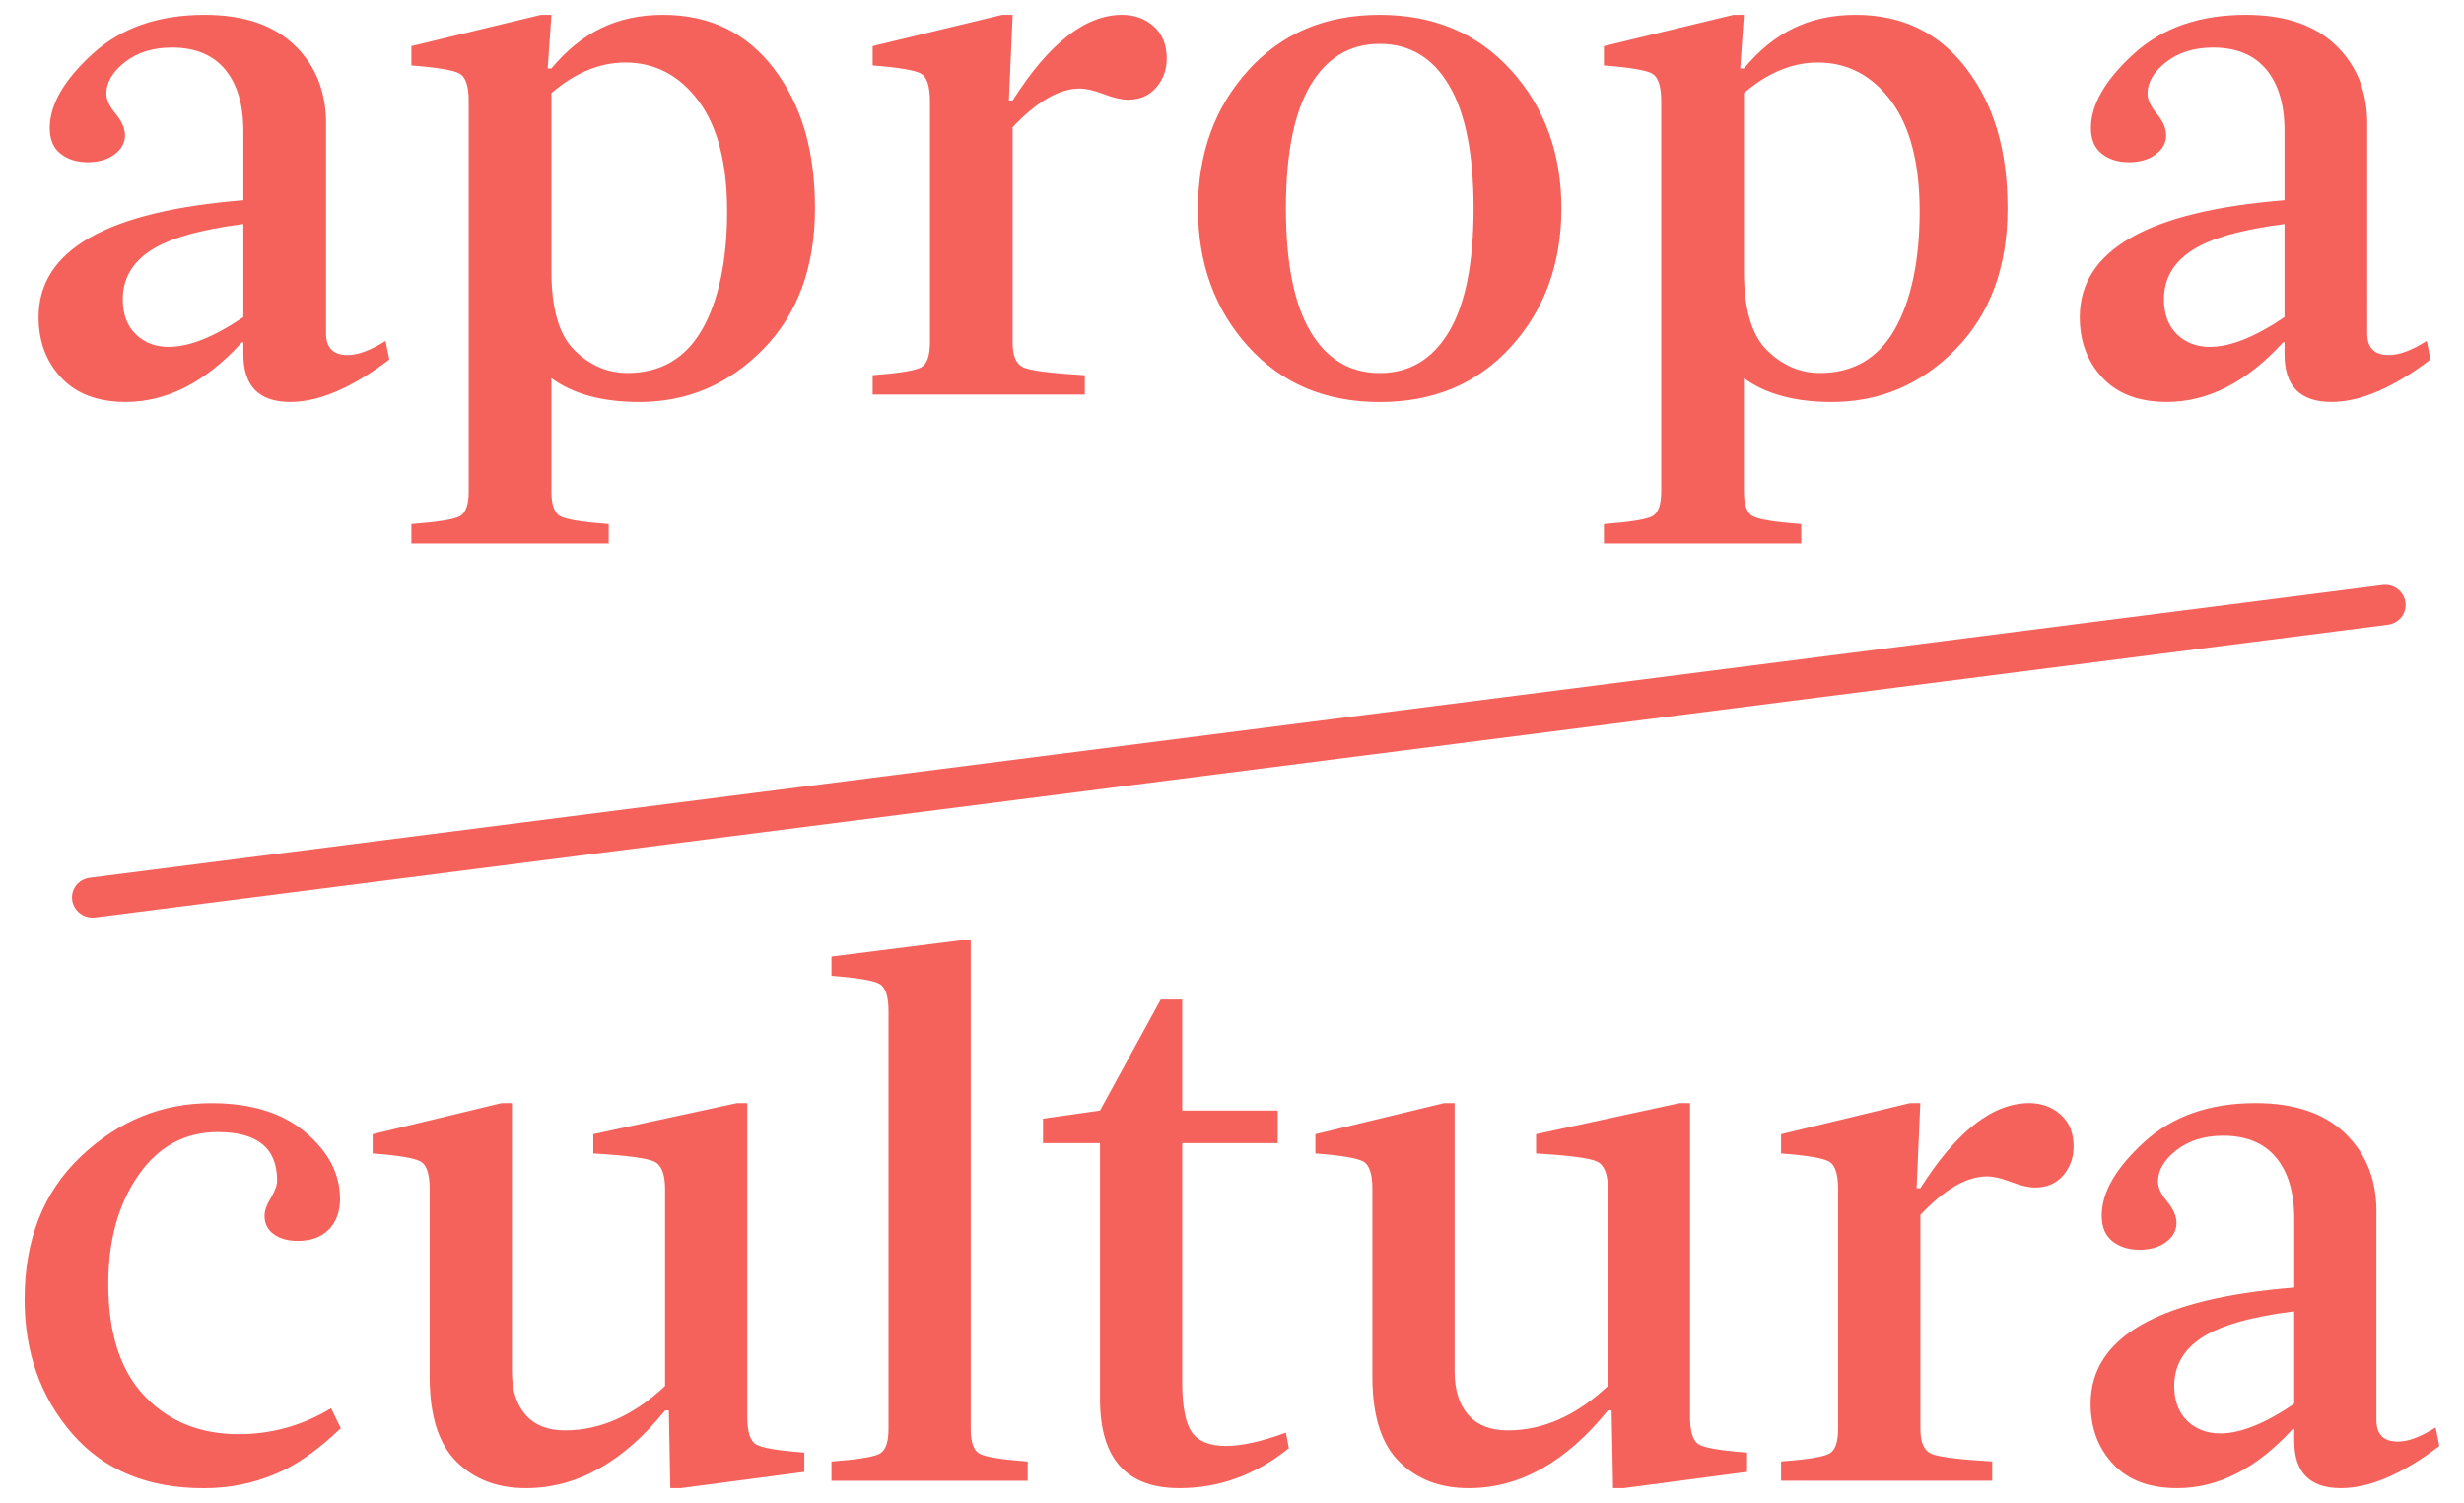
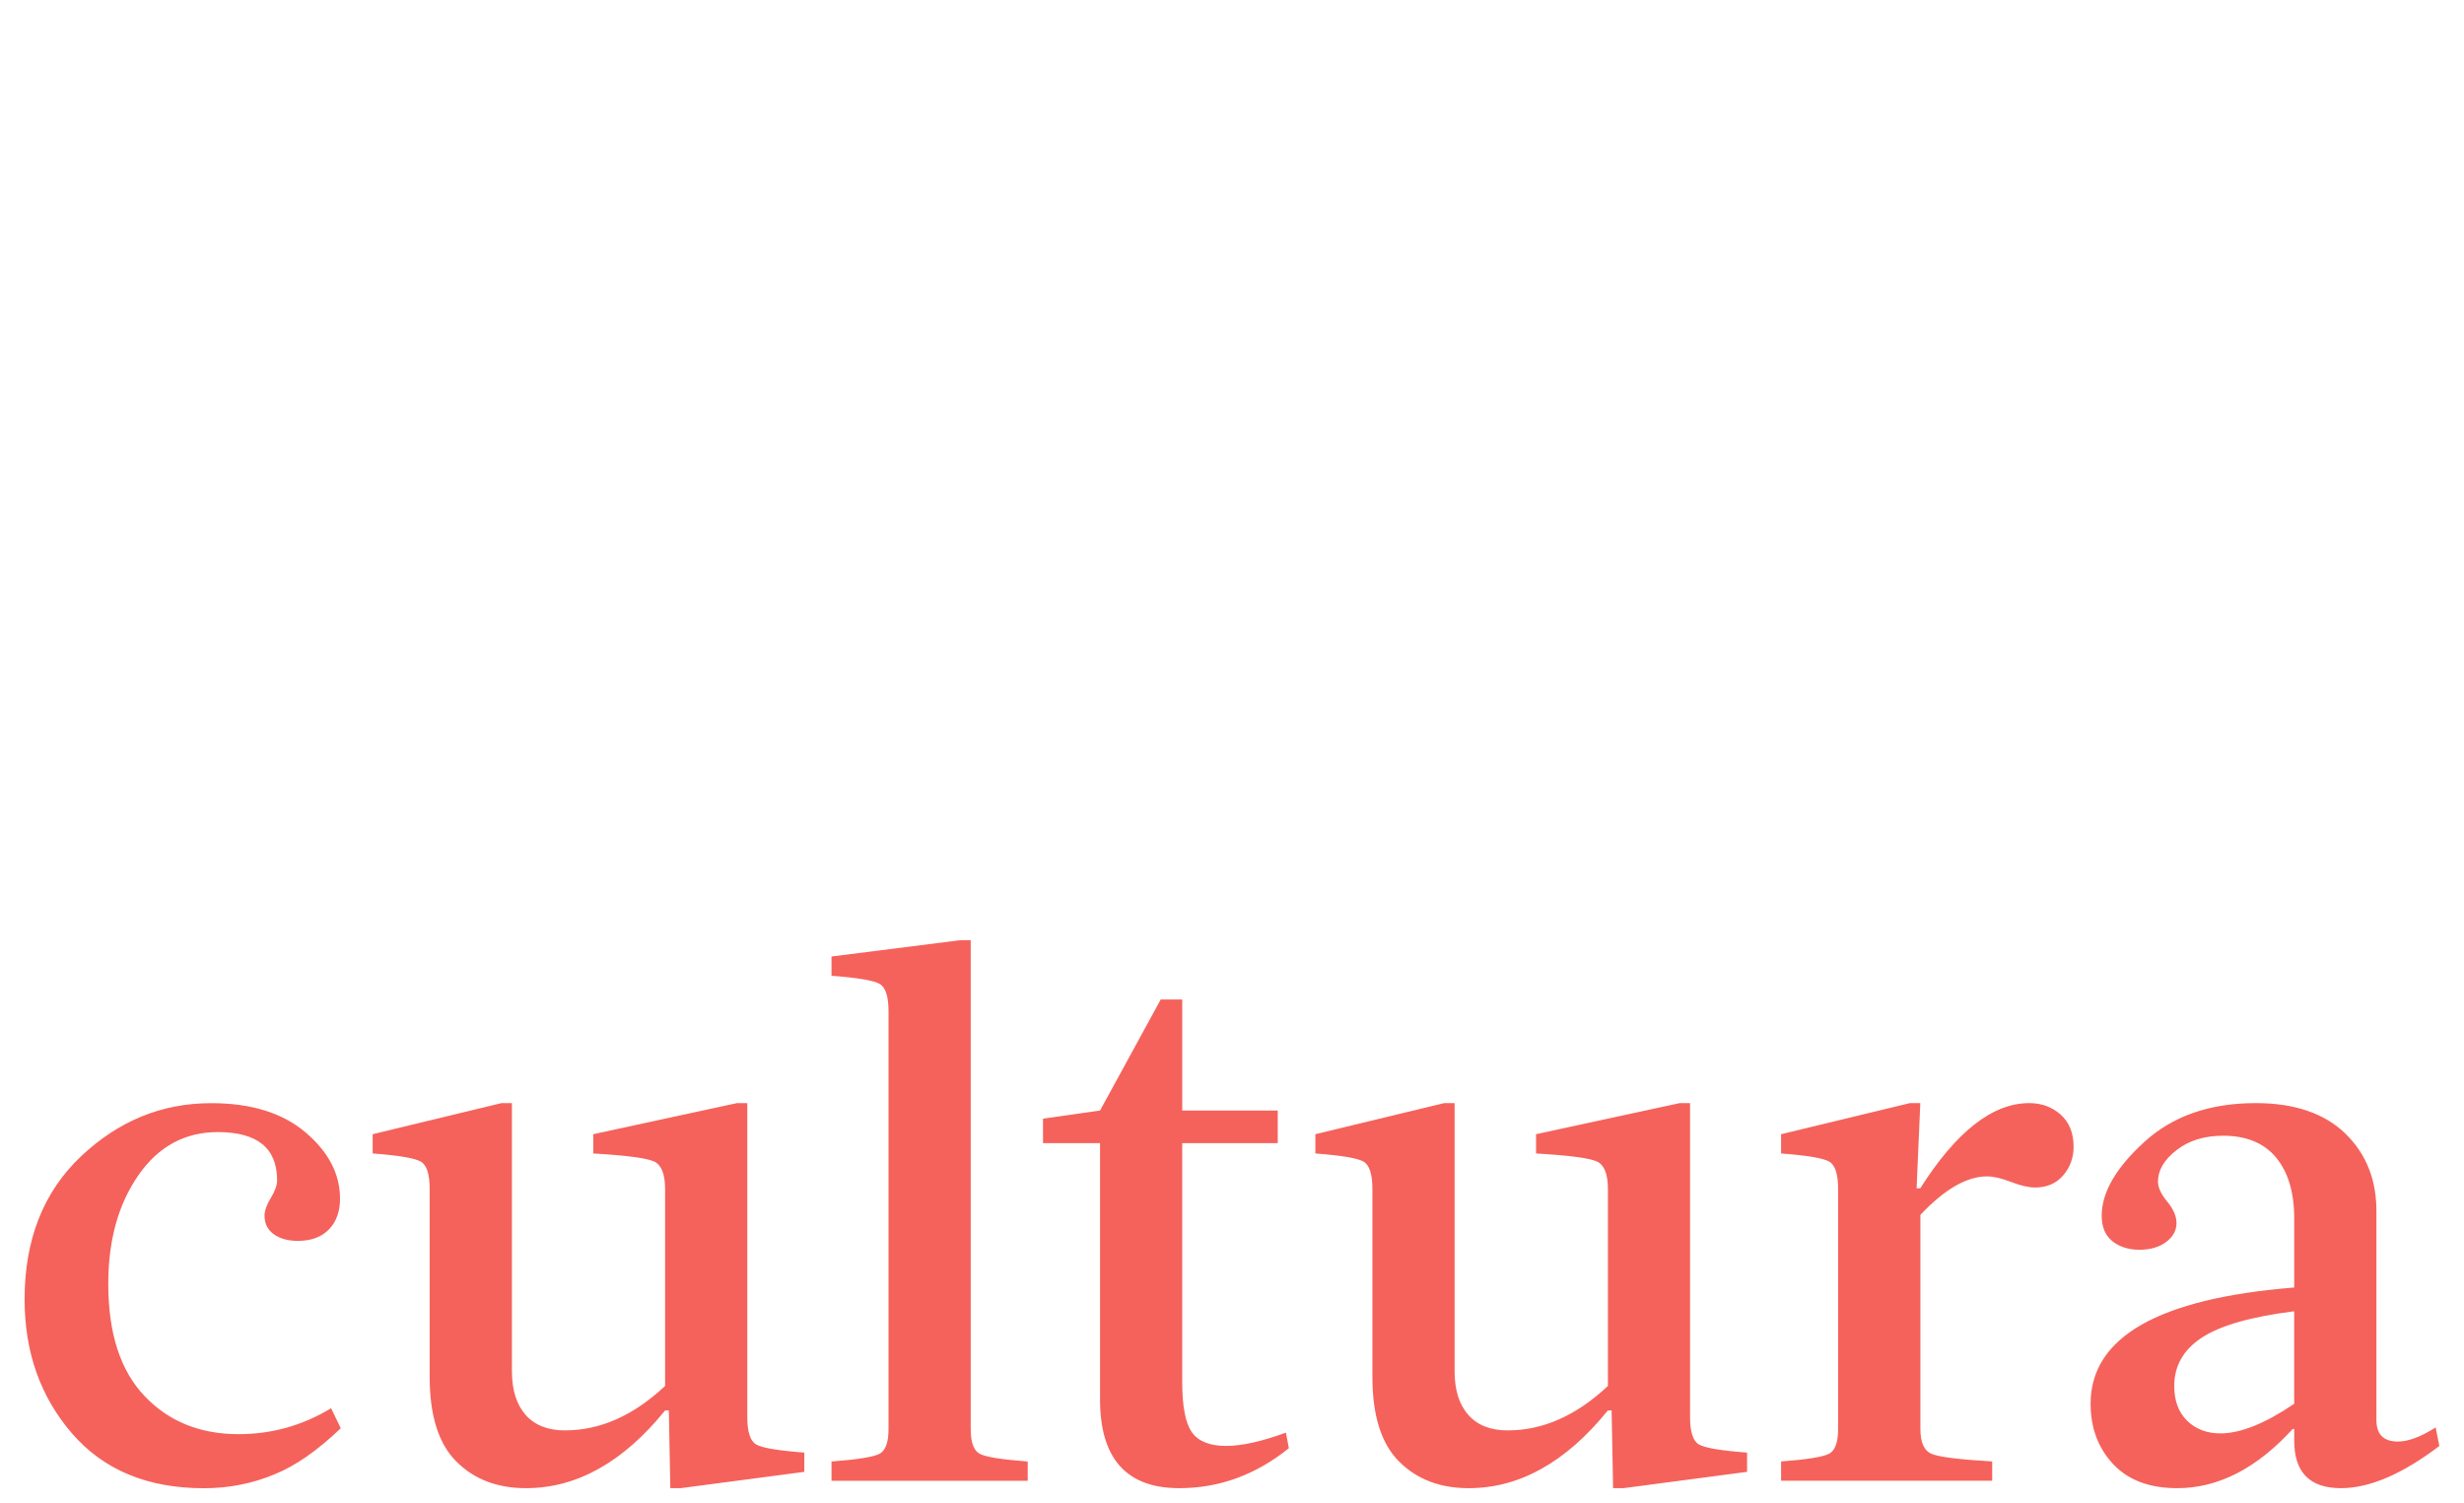
<svg xmlns="http://www.w3.org/2000/svg" id="Capa_1" data-name="Capa 1" viewBox="0 0 500 305">
  <defs>
    <style>      .cls-1 {        fill: #f5625b;      }    </style>
  </defs>
-   <path class="cls-1" d="M18.22,186.17c-1.81-.24-3.31-1.64-3.57-3.51-.31-2.22,1.28-4.27,3.55-4.55l465.26-59.39c2.28-.3,4.36,1.28,4.66,3.5.31,2.23-1.28,4.26-3.55,4.56L19.31,186.17c-.37.05-.74.04-1.09,0" />
-   <path class="cls-1" d="M448.47,70.4c-2.72,0-4.96-.85-6.72-2.57-1.76-1.71-2.64-4.08-2.64-7.1,0-4.13,1.89-7.43,5.66-9.9,3.78-2.47,10.05-4.25,18.81-5.37v18.89c-5.94,4.03-10.98,6.04-15.11,6.04M474.08,9.28c-4.28-4.18-10.4-6.27-18.36-6.27-9.37,0-16.95,2.64-22.74,7.93-5.79,5.29-8.69,10.3-8.69,15.03,0,2.32.73,4.06,2.19,5.21,1.46,1.16,3.3,1.74,5.52,1.74s4.03-.53,5.44-1.59c1.41-1.06,2.12-2.34,2.12-3.85,0-1.41-.63-2.87-1.89-4.38-1.26-1.51-1.89-2.87-1.89-4.08,0-2.32,1.26-4.46,3.78-6.42,2.52-1.96,5.69-2.95,9.52-2.95,4.73,0,8.33,1.49,10.8,4.46,2.47,2.97,3.7,7.13,3.7,12.47v14.05c-27.7,2.22-41.55,10.12-41.55,23.72,0,4.94,1.54,9.04,4.61,12.31,3.07,3.28,7.43,4.91,13.07,4.91,8.36,0,16.22-4.03,23.57-12.09h.3v2.42c0,6.45,3.17,9.67,9.52,9.67,5.84,0,12.54-2.87,20.1-8.61l-.76-3.78c-3.02,1.92-5.59,2.87-7.7,2.87-2.92,0-4.38-1.46-4.38-4.38V25.52c.1-6.65-1.99-12.06-6.27-16.24M383.72,20.46c3.88,5.19,5.82,12.67,5.82,22.44s-1.69,18.06-5.06,23.95c-3.38,5.89-8.44,8.84-15.18,8.84-4.03,0-7.61-1.54-10.73-4.61-3.12-3.07-4.68-8.39-4.68-15.94V18.88c4.84-4.13,9.82-6.19,14.96-6.19,6.04,0,11,2.59,14.88,7.78M353.88,3.01h-2.12l-26.29,6.35v3.93c5.34.41,8.61.96,9.82,1.66,1.21.71,1.81,2.57,1.81,5.59v79.17c0,2.72-.61,4.4-1.81,5.06-1.21.65-4.48,1.18-9.82,1.59v3.93h40.04v-3.93c-5.34-.4-8.61-.93-9.82-1.59-1.21-.66-1.81-2.34-1.81-5.06v-22.97c4.43,3.23,10.37,4.84,17.83,4.84,9.77,0,18.16-3.58,25.16-10.73,7-7.15,10.5-16.67,10.5-28.56s-2.77-21.03-8.31-28.33c-5.54-7.3-13.05-10.95-22.51-10.95s-16.62,3.63-22.66,10.88h-.76l.76-10.88ZM299.02,42.3c0,11.08-1.66,19.42-4.99,25.01-3.32,5.59-8.01,8.39-14.05,8.39s-10.73-2.8-14.05-8.39c-3.32-5.59-4.99-13.92-4.99-25.01s1.66-19.42,4.99-25.01c3.32-5.59,8.01-8.39,14.05-8.39s10.73,2.79,14.05,8.39c3.32,5.59,4.99,13.93,4.99,25.01M316.84,42.3c0-11.18-3.4-20.52-10.2-28.03-6.8-7.5-15.69-11.26-26.67-11.26s-19.87,3.75-26.67,11.26c-6.8,7.5-10.2,16.85-10.2,28.03s3.4,20.52,10.2,28.03c6.8,7.51,15.69,11.26,26.67,11.26s19.87-3.75,26.67-11.26c6.8-7.5,10.2-16.85,10.2-28.03M220.13,80.07v-3.93c-6.85-.4-11.01-.93-12.46-1.59-1.46-.65-2.19-2.34-2.19-5.06V25.83c4.93-5.24,9.47-7.86,13.6-7.86,1.31,0,2.95.38,4.91,1.13,1.97.76,3.6,1.13,4.91,1.13,2.42,0,4.33-.83,5.74-2.49,1.41-1.66,2.12-3.6,2.12-5.82,0-2.82-.88-5.01-2.64-6.57-1.76-1.56-3.91-2.34-6.42-2.34-7.45,0-14.86,5.79-22.21,17.38h-.76l.76-17.38h-2.12l-26.29,6.35v3.93c5.34.41,8.61.96,9.82,1.66,1.21.71,1.81,2.57,1.81,5.59v48.95c0,2.72-.61,4.41-1.81,5.06-1.21.66-4.48,1.19-9.82,1.59v3.93h43.06ZM141.73,20.46c3.88,5.19,5.82,12.67,5.82,22.44s-1.69,18.06-5.06,23.95c-3.38,5.89-8.44,8.84-15.18,8.84-4.03,0-7.61-1.54-10.73-4.61-3.12-3.07-4.68-8.39-4.68-15.94V18.88c4.83-4.13,9.82-6.19,14.96-6.19,6.04,0,11,2.59,14.88,7.78M111.89,3.01h-2.12l-26.29,6.35v3.93c5.34.41,8.61.96,9.82,1.66,1.21.71,1.81,2.57,1.81,5.59v79.17c0,2.72-.61,4.4-1.81,5.06-1.21.65-4.48,1.18-9.82,1.59v3.93h40.04v-3.93c-5.34-.4-8.61-.93-9.82-1.59-1.21-.66-1.81-2.34-1.81-5.06v-22.97c4.43,3.23,10.37,4.84,17.83,4.84,9.77,0,18.15-3.58,25.16-10.73,7-7.15,10.5-16.67,10.5-28.56s-2.77-21.03-8.31-28.33c-5.54-7.3-13.05-10.95-22.51-10.95s-16.62,3.63-22.66,10.88h-.76l.76-10.88ZM34.27,70.4c-2.72,0-4.96-.85-6.72-2.57-1.76-1.71-2.64-4.08-2.64-7.1,0-4.13,1.89-7.43,5.66-9.9,3.78-2.47,10.05-4.25,18.81-5.37v18.89c-5.94,4.03-10.98,6.04-15.11,6.04M59.88,9.28c-4.28-4.18-10.4-6.27-18.36-6.27-9.37,0-16.95,2.64-22.74,7.93-5.79,5.29-8.69,10.3-8.69,15.03,0,2.32.73,4.06,2.19,5.21,1.46,1.16,3.3,1.74,5.52,1.74s4.03-.53,5.44-1.59c1.41-1.06,2.12-2.34,2.12-3.85,0-1.41-.63-2.87-1.89-4.38-1.26-1.51-1.89-2.87-1.89-4.08,0-2.32,1.26-4.46,3.78-6.42,2.52-1.96,5.69-2.95,9.52-2.95,4.73,0,8.33,1.49,10.8,4.46,2.47,2.97,3.7,7.13,3.7,12.47v14.05c-27.7,2.22-41.55,10.12-41.55,23.72,0,4.94,1.53,9.04,4.61,12.31,3.07,3.28,7.43,4.91,13.07,4.91,8.36,0,16.22-4.03,23.57-12.09h.3v2.42c0,6.45,3.17,9.67,9.52,9.67,5.84,0,12.54-2.87,20.1-8.61l-.76-3.78c-3.02,1.92-5.59,2.87-7.7,2.87-2.92,0-4.38-1.46-4.38-4.38V25.52c.1-6.65-1.99-12.06-6.27-16.24" />
  <path class="cls-1" d="M450.52,290.87c-2.7,0-4.93-.85-6.69-2.55-1.75-1.7-2.63-4.06-2.63-7.06,0-4.11,1.88-7.39,5.63-9.84,3.76-2.45,9.99-4.23,18.71-5.33v18.78c-5.91,4.01-10.92,6.01-15.03,6.01M475.99,230.09c-4.26-4.15-10.34-6.24-18.26-6.24-9.32,0-16.85,2.63-22.61,7.89-5.76,5.26-8.64,10.24-8.64,14.95,0,2.31.73,4.03,2.18,5.19,1.45,1.15,3.28,1.73,5.49,1.73s4-.53,5.41-1.58c1.4-1.05,2.1-2.33,2.1-3.83,0-1.4-.63-2.85-1.88-4.36-1.25-1.5-1.88-2.85-1.88-4.06,0-2.3,1.25-4.43,3.76-6.38,2.5-1.96,5.66-2.93,9.47-2.93,4.7,0,8.29,1.48,10.74,4.43,2.45,2.96,3.68,7.09,3.68,12.4v13.97c-27.55,2.21-41.32,10.07-41.32,23.59,0,4.91,1.53,8.99,4.58,12.25,3.05,3.26,7.38,4.88,13,4.88,8.31,0,16.13-4,23.44-12.02h.3v2.4c0,6.41,3.16,9.62,9.47,9.62,5.81,0,12.47-2.85,19.98-8.56l-.75-3.76c-3.01,1.9-5.56,2.86-7.66,2.86-2.91,0-4.36-1.45-4.36-4.36v-41.92c.1-6.61-1.98-11.99-6.24-16.15M404.26,300.48v-3.91c-6.81-.4-10.94-.92-12.39-1.58-1.45-.65-2.18-2.33-2.18-5.03v-43.43c4.91-5.21,9.42-7.81,13.52-7.81,1.3,0,2.93.38,4.88,1.13,1.95.75,3.58,1.13,4.88,1.13,2.4,0,4.3-.83,5.71-2.48,1.4-1.65,2.1-3.58,2.1-5.78,0-2.8-.88-4.98-2.63-6.54-1.75-1.55-3.88-2.33-6.39-2.33-7.41,0-14.78,5.76-22.09,17.28h-.75l.75-17.28h-2.1l-26.15,6.31v3.91c5.31.4,8.57.95,9.77,1.65,1.2.7,1.8,2.55,1.8,5.56v48.68c0,2.7-.6,4.38-1.8,5.03-1.2.65-4.46,1.18-9.77,1.58v3.91h42.82ZM305.99,290.27c-3.51,0-6.19-1.05-8.04-3.15-1.86-2.11-2.78-5.06-2.78-8.87v-54.4h-2.11l-26.14,6.31v3.91c5.31.4,8.56.95,9.77,1.65,1.2.7,1.8,2.55,1.8,5.56v38.17c0,7.81,1.8,13.52,5.41,17.13,3.61,3.61,8.31,5.41,14.13,5.41,10.32,0,19.73-5.26,28.25-15.78h.75l.3,15.78h2.1l25.09-3.31v-3.91c-5.31-.4-8.57-.95-9.77-1.65-1.2-.7-1.8-2.55-1.8-5.56v-63.71h-2.1l-29.15,6.31v3.91c6.81.4,10.94.95,12.4,1.65,1.45.7,2.18,2.55,2.18,5.56v39.97c-6.41,6.01-13.17,9.01-20.28,9.01M259.28,231.97v-6.61h-19.38v-22.54h-4.36l-12.32,22.54-11.57,1.65v4.96h11.57v51.99c0,12.02,5.36,18.03,16.08,18.03,8.11,0,15.53-2.7,22.24-8.11l-.6-3.16c-4.91,1.8-8.96,2.7-12.17,2.7s-5.61-.92-6.91-2.78c-1.3-1.85-1.96-5.23-1.96-10.14v-48.53h19.38ZM194.88,190.79l-26.15,3.31v3.91c5.31.4,8.57.95,9.77,1.65,1.2.7,1.8,2.55,1.8,5.56v84.75c0,2.7-.6,4.38-1.8,5.03-1.2.65-4.46,1.18-9.77,1.58v3.91h39.82v-3.91c-5.31-.4-8.56-.92-9.77-1.58-1.2-.65-1.8-2.33-1.8-5.03v-99.17h-2.1ZM114.7,290.27c-3.51,0-6.19-1.05-8.04-3.15-1.85-2.11-2.78-5.06-2.78-8.87v-54.4h-2.11l-26.15,6.31v3.91c5.31.4,8.57.95,9.77,1.65,1.2.7,1.8,2.55,1.8,5.56v38.17c0,7.81,1.8,13.52,5.41,17.13,3.61,3.61,8.31,5.41,14.12,5.41,10.32,0,19.73-5.26,28.25-15.78h.75l.3,15.78h2.1l25.09-3.31v-3.91c-5.31-.4-8.57-.95-9.77-1.65-1.2-.7-1.8-2.55-1.8-5.56v-63.71h-2.1l-29.15,6.31v3.91c6.81.4,10.94.95,12.39,1.65,1.45.7,2.18,2.55,2.18,5.56v39.97c-6.41,6.01-13.17,9.01-20.28,9.01M56.24,239.48c0,1-.43,2.21-1.28,3.61-.85,1.4-1.28,2.6-1.28,3.61,0,1.6.62,2.85,1.88,3.76,1.25.9,2.88,1.35,4.88,1.35,2.71,0,4.81-.78,6.31-2.33,1.5-1.55,2.25-3.63,2.25-6.23,0-5.01-2.33-9.49-6.99-13.45-4.66-3.96-11.04-5.94-19.16-5.94-10.02,0-18.83,3.61-26.44,10.82-7.61,7.21-11.42,16.88-11.42,29,0,10.72,3.21,19.78,9.62,27.2,6.41,7.41,15.32,11.12,26.74,11.12,5.11,0,9.92-.95,14.42-2.85,4.21-1.7,8.67-4.81,13.38-9.32l-1.96-4.06c-5.81,3.51-12.07,5.26-18.78,5.26-7.81,0-14.18-2.58-19.08-7.74-4.91-5.16-7.36-12.75-7.36-22.76,0-8.81,2.03-16.15,6.09-22.01,4.06-5.86,9.44-8.79,16.15-8.79,8.01,0,12.02,3.26,12.02,9.77" />
</svg>